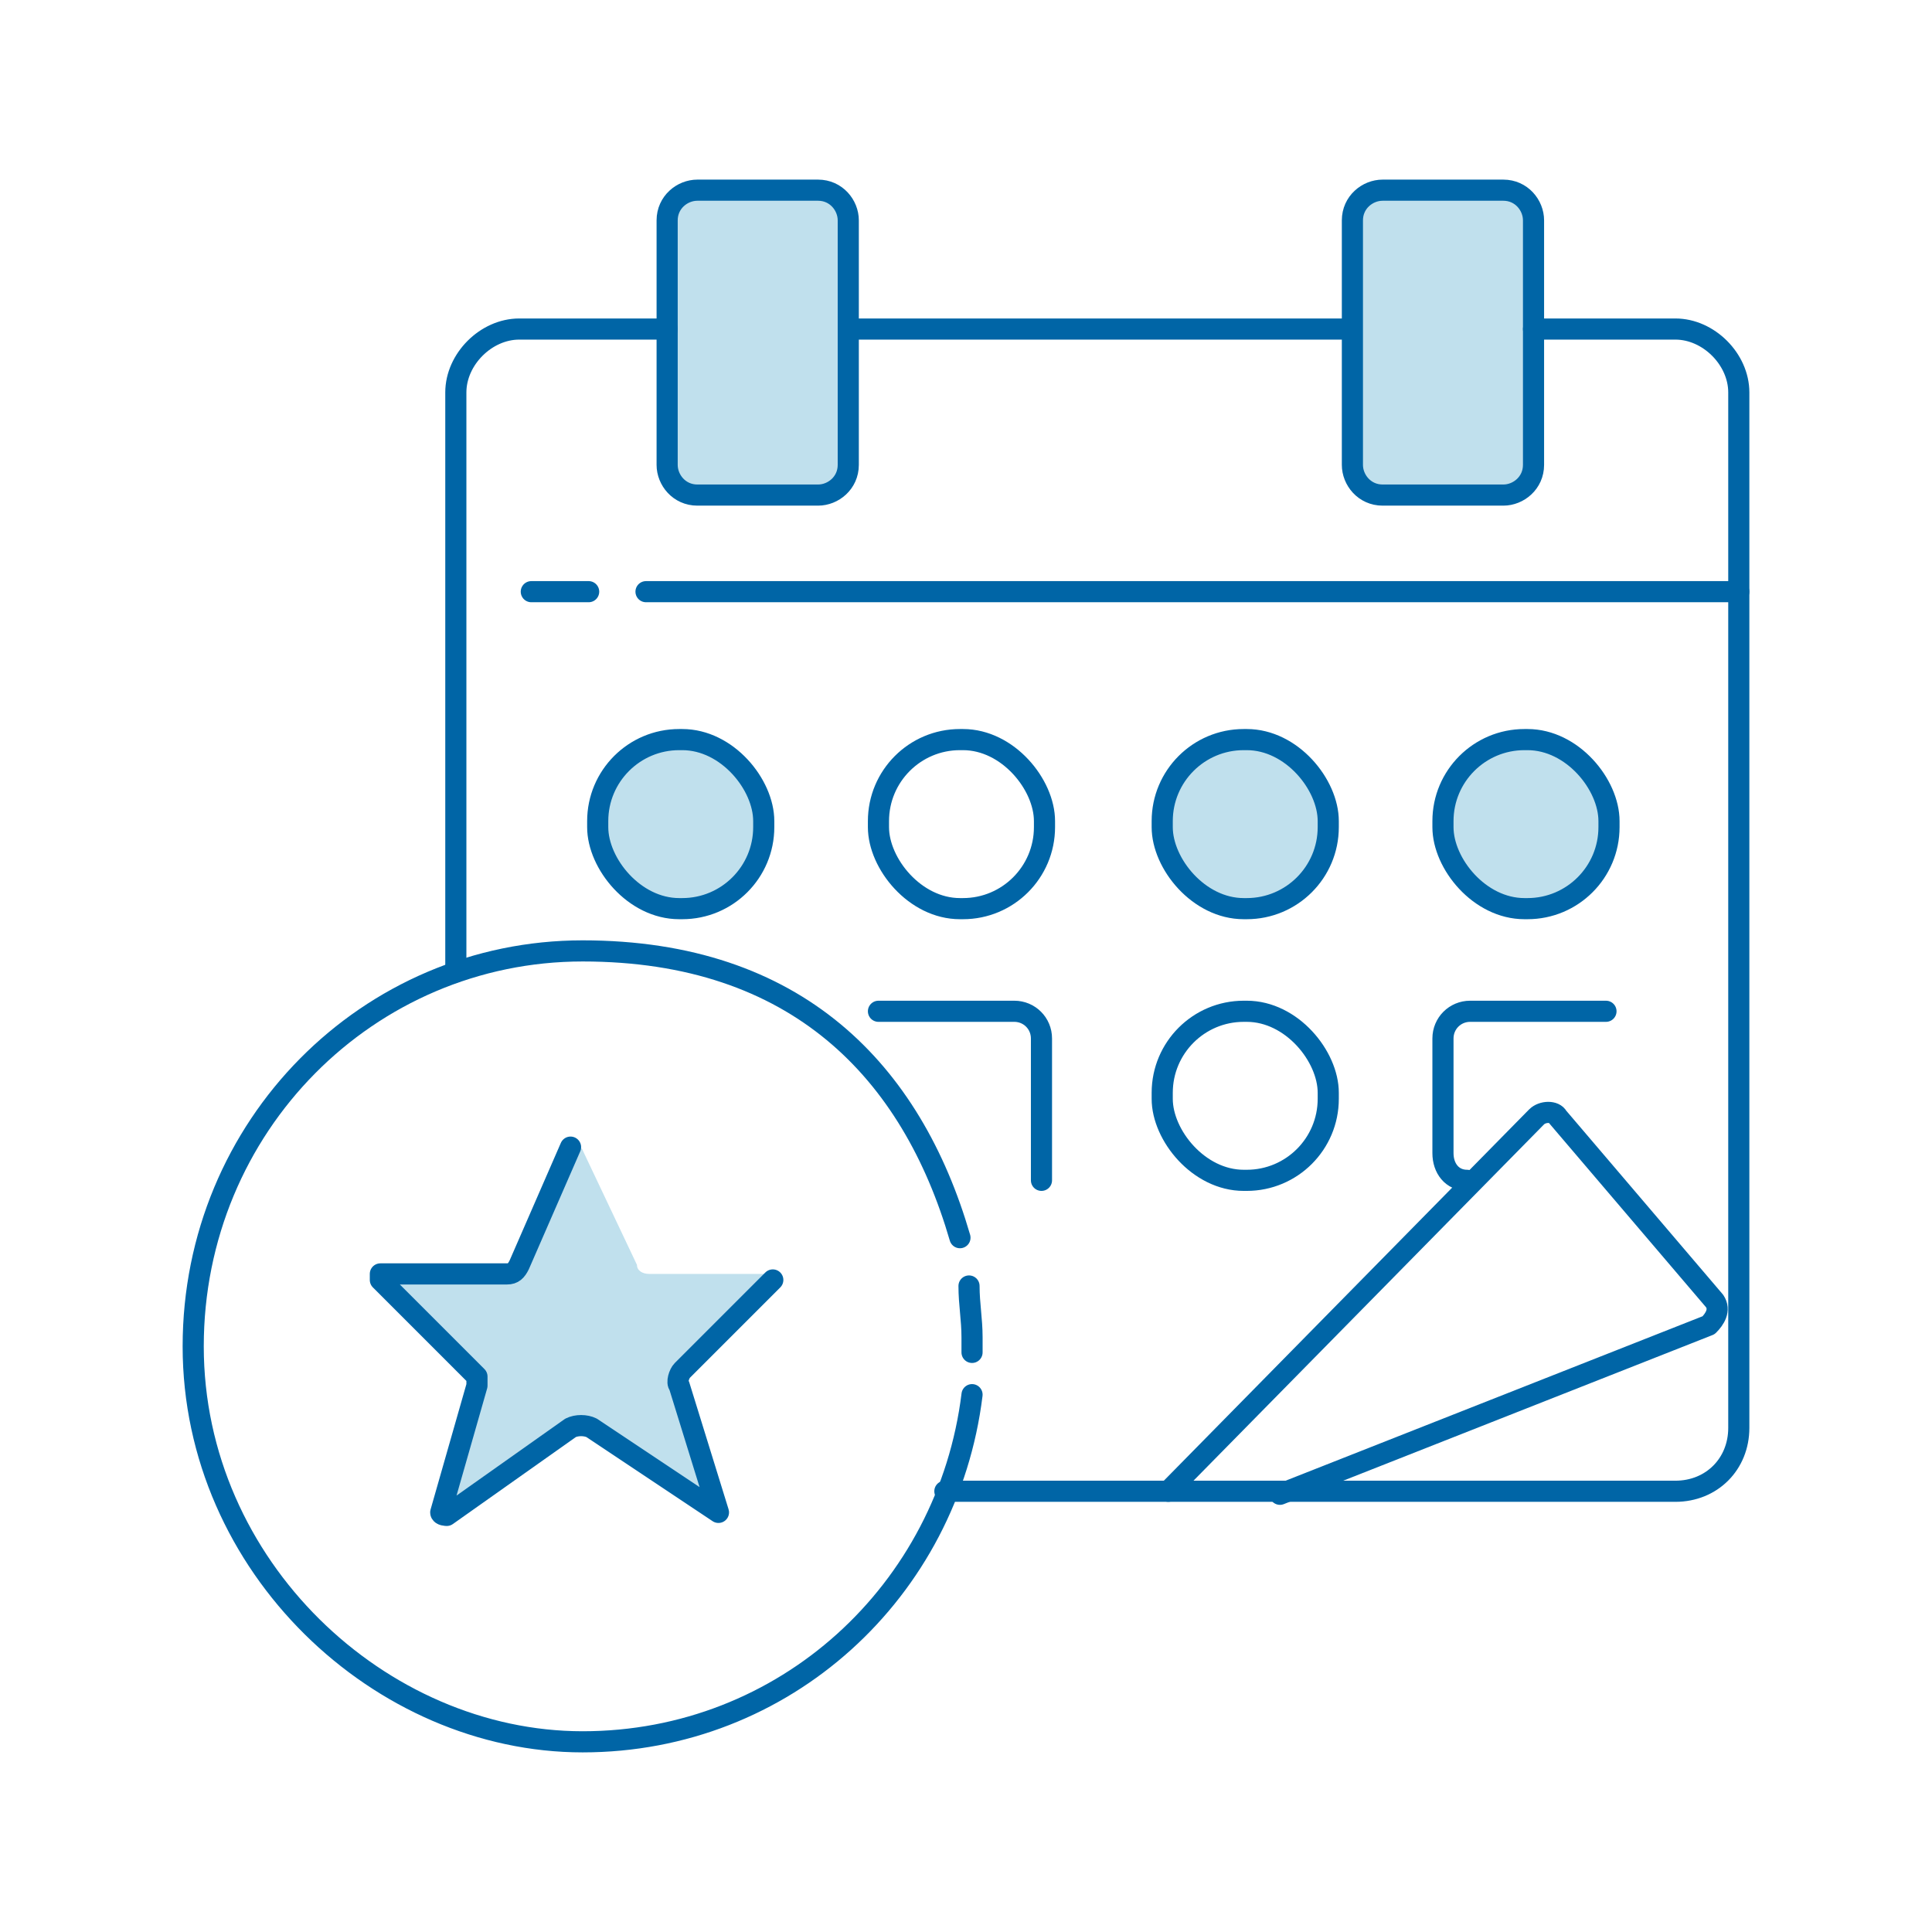
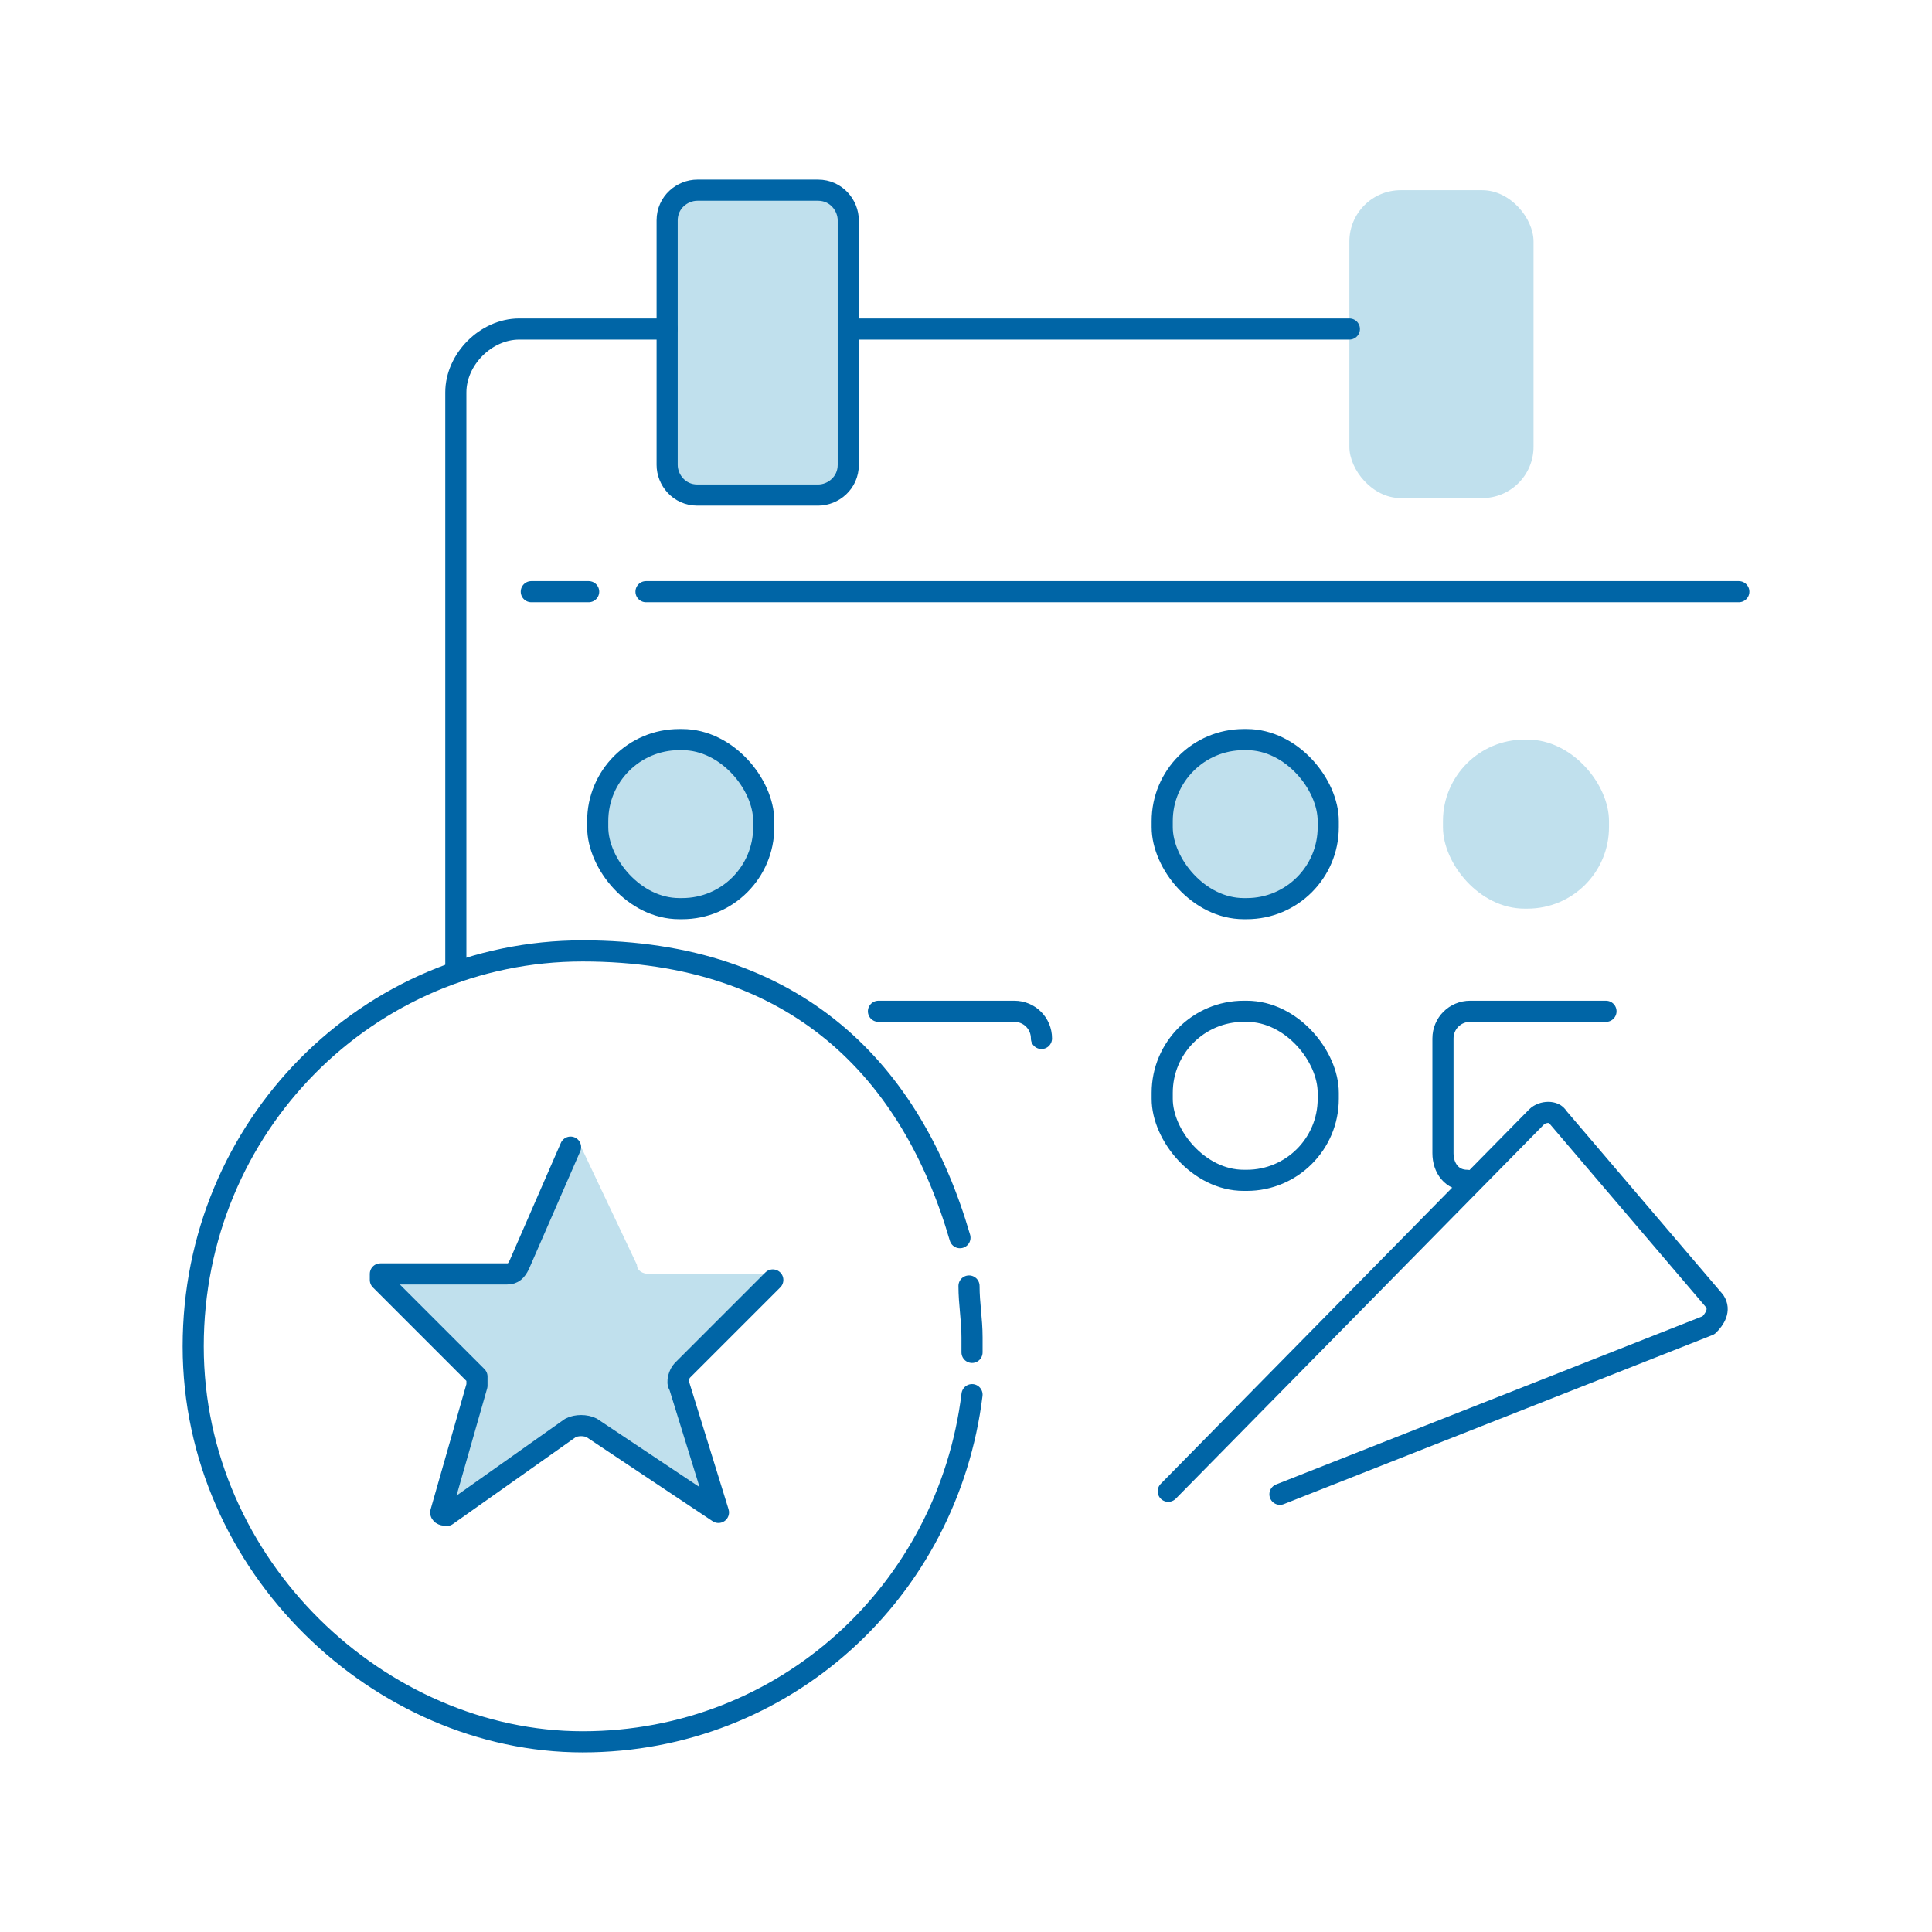
<svg xmlns="http://www.w3.org/2000/svg" id="Livello_1" data-name="Livello 1" viewBox="0 0 64 64">
  <defs>
    <style> .cls-1 { fill: none; stroke: #0065a6; stroke-linecap: round; stroke-linejoin: round; stroke-width: .7px; } .cls-2 { fill: #c0e0ed; } </style>
  </defs>
  <path class="cls-2" d="M17.3,42l1.7-3.9c0-.1.3-.1.3,0l1.8,3.8c0,.2.2.3.4.3h4c.1,0,.2.2.1.3l-3,3c-.1.1-.2.4-.1.5l1.3,4.2s0,0,0,0l-4.2-2.8c-.2-.1-.5-.1-.7,0l-4.1,2.9c0,0-.2,0-.2-.1l1.2-4.2c0-.1,0-.3,0-.3l-3.2-3.2c0,0,0-.2,0-.2h4.2c.2,0,.3-.1.4-.3Z" />
  <rect class="cls-2" x="22.1" y="6.3" width="6.1" height="10.2" rx="1.4" ry="1.4" />
  <rect class="cls-2" x="44.7" y="6.3" width="6.1" height="10.2" rx="1.7" ry="1.7" />
  <rect class="cls-2" x="19.8" y="24.5" width="5.5" height="5.6" rx="2.7" ry="2.7" />
  <rect class="cls-2" x="38.5" y="24.5" width="5.5" height="5.6" rx="2.7" ry="2.7" />
  <rect class="cls-2" x="47.8" y="24.5" width="5.5" height="5.6" rx="2.7" ry="2.7" />
  <g>
    <line class="cls-1" x1="44.7" y1="10.9" x2="28.2" y2="10.9" />
-     <path class="cls-1" d="M50.8,10.9h4.7c1.1,0,2.1,1,2.1,2.1v34.3c0,1.2-.9,2.1-2.1,2.1h-24.2" />
    <path class="cls-1" d="M22.1,10.9h-4.9c-1.1,0-2.1,1-2.1,2.1v19.2h0" />
    <path class="cls-1" d="M23.1,6.3h4c.6,0,1,.5,1,1v8.1c0,.6-.5,1-1,1h-4c-.6,0-1-.5-1-1V7.3c0-.6.5-1,1-1Z" />
-     <path class="cls-1" d="M45.8,6.3h4c.6,0,1,.5,1,1v8.1c0,.6-.5,1-1,1h-4c-.6,0-1-.5-1-1V7.3c0-.6.5-1,1-1Z" />
    <line class="cls-1" x1="21.4" y1="19.6" x2="57.6" y2="19.6" />
    <line class="cls-1" x1="17.6" y1="19.6" x2="19.5" y2="19.6" />
    <rect class="cls-1" x="19.8" y="24.5" width="5.5" height="5.6" rx="2.7" ry="2.7" />
-     <rect class="cls-1" x="29.1" y="24.5" width="5.5" height="5.6" rx="2.7" ry="2.7" />
    <rect class="cls-1" x="38.5" y="24.5" width="5.5" height="5.6" rx="2.7" ry="2.7" />
-     <rect class="cls-1" x="47.8" y="24.5" width="5.5" height="5.6" rx="2.7" ry="2.7" />
    <rect class="cls-1" x="38.5" y="33.5" width="5.5" height="5.6" rx="2.7" ry="2.7" />
-     <path class="cls-1" d="M29.1,33.5h4.5c.5,0,.9.4.9.9v4.7" />
+     <path class="cls-1" d="M29.1,33.5h4.5c.5,0,.9.4.9.9" />
    <path class="cls-1" d="M48.6,39.1c-.5,0-.8-.4-.8-.9v-3.8c0-.5.4-.9.9-.9h4.5" />
    <path class="cls-1" d="M38.7,49.4l12.2-12.4c.2-.2.6-.2.7,0l5.2,6.1c.2.3,0,.6-.2.8l-14.2,5.6" />
    <path class="cls-1" d="M32.1,42.6c0,.6.1,1.1.1,1.7s0,.3,0,.5" />
    <path class="cls-1" d="M32.2,46.2c-.8,6.5-6.2,11.5-12.9,11.5s-12.9-5.8-12.9-13.1,5.8-13.1,12.9-13.1,10.9,4,12.5,9.5" />
  </g>
  <path class="cls-1" d="M25.6,42.4l-3,3c-.1.1-.2.4-.1.5l1.3,4.2s0,0,0,0l-4.2-2.8c-.2-.1-.5-.1-.7,0l-4.1,2.9c0,0-.2,0-.2-.1l1.2-4.2c0-.1,0-.3,0-.3l-3.2-3.2c0,0,0-.2,0-.2h4.2c.2,0,.3-.1.4-.3l1.7-3.9" />
</svg>